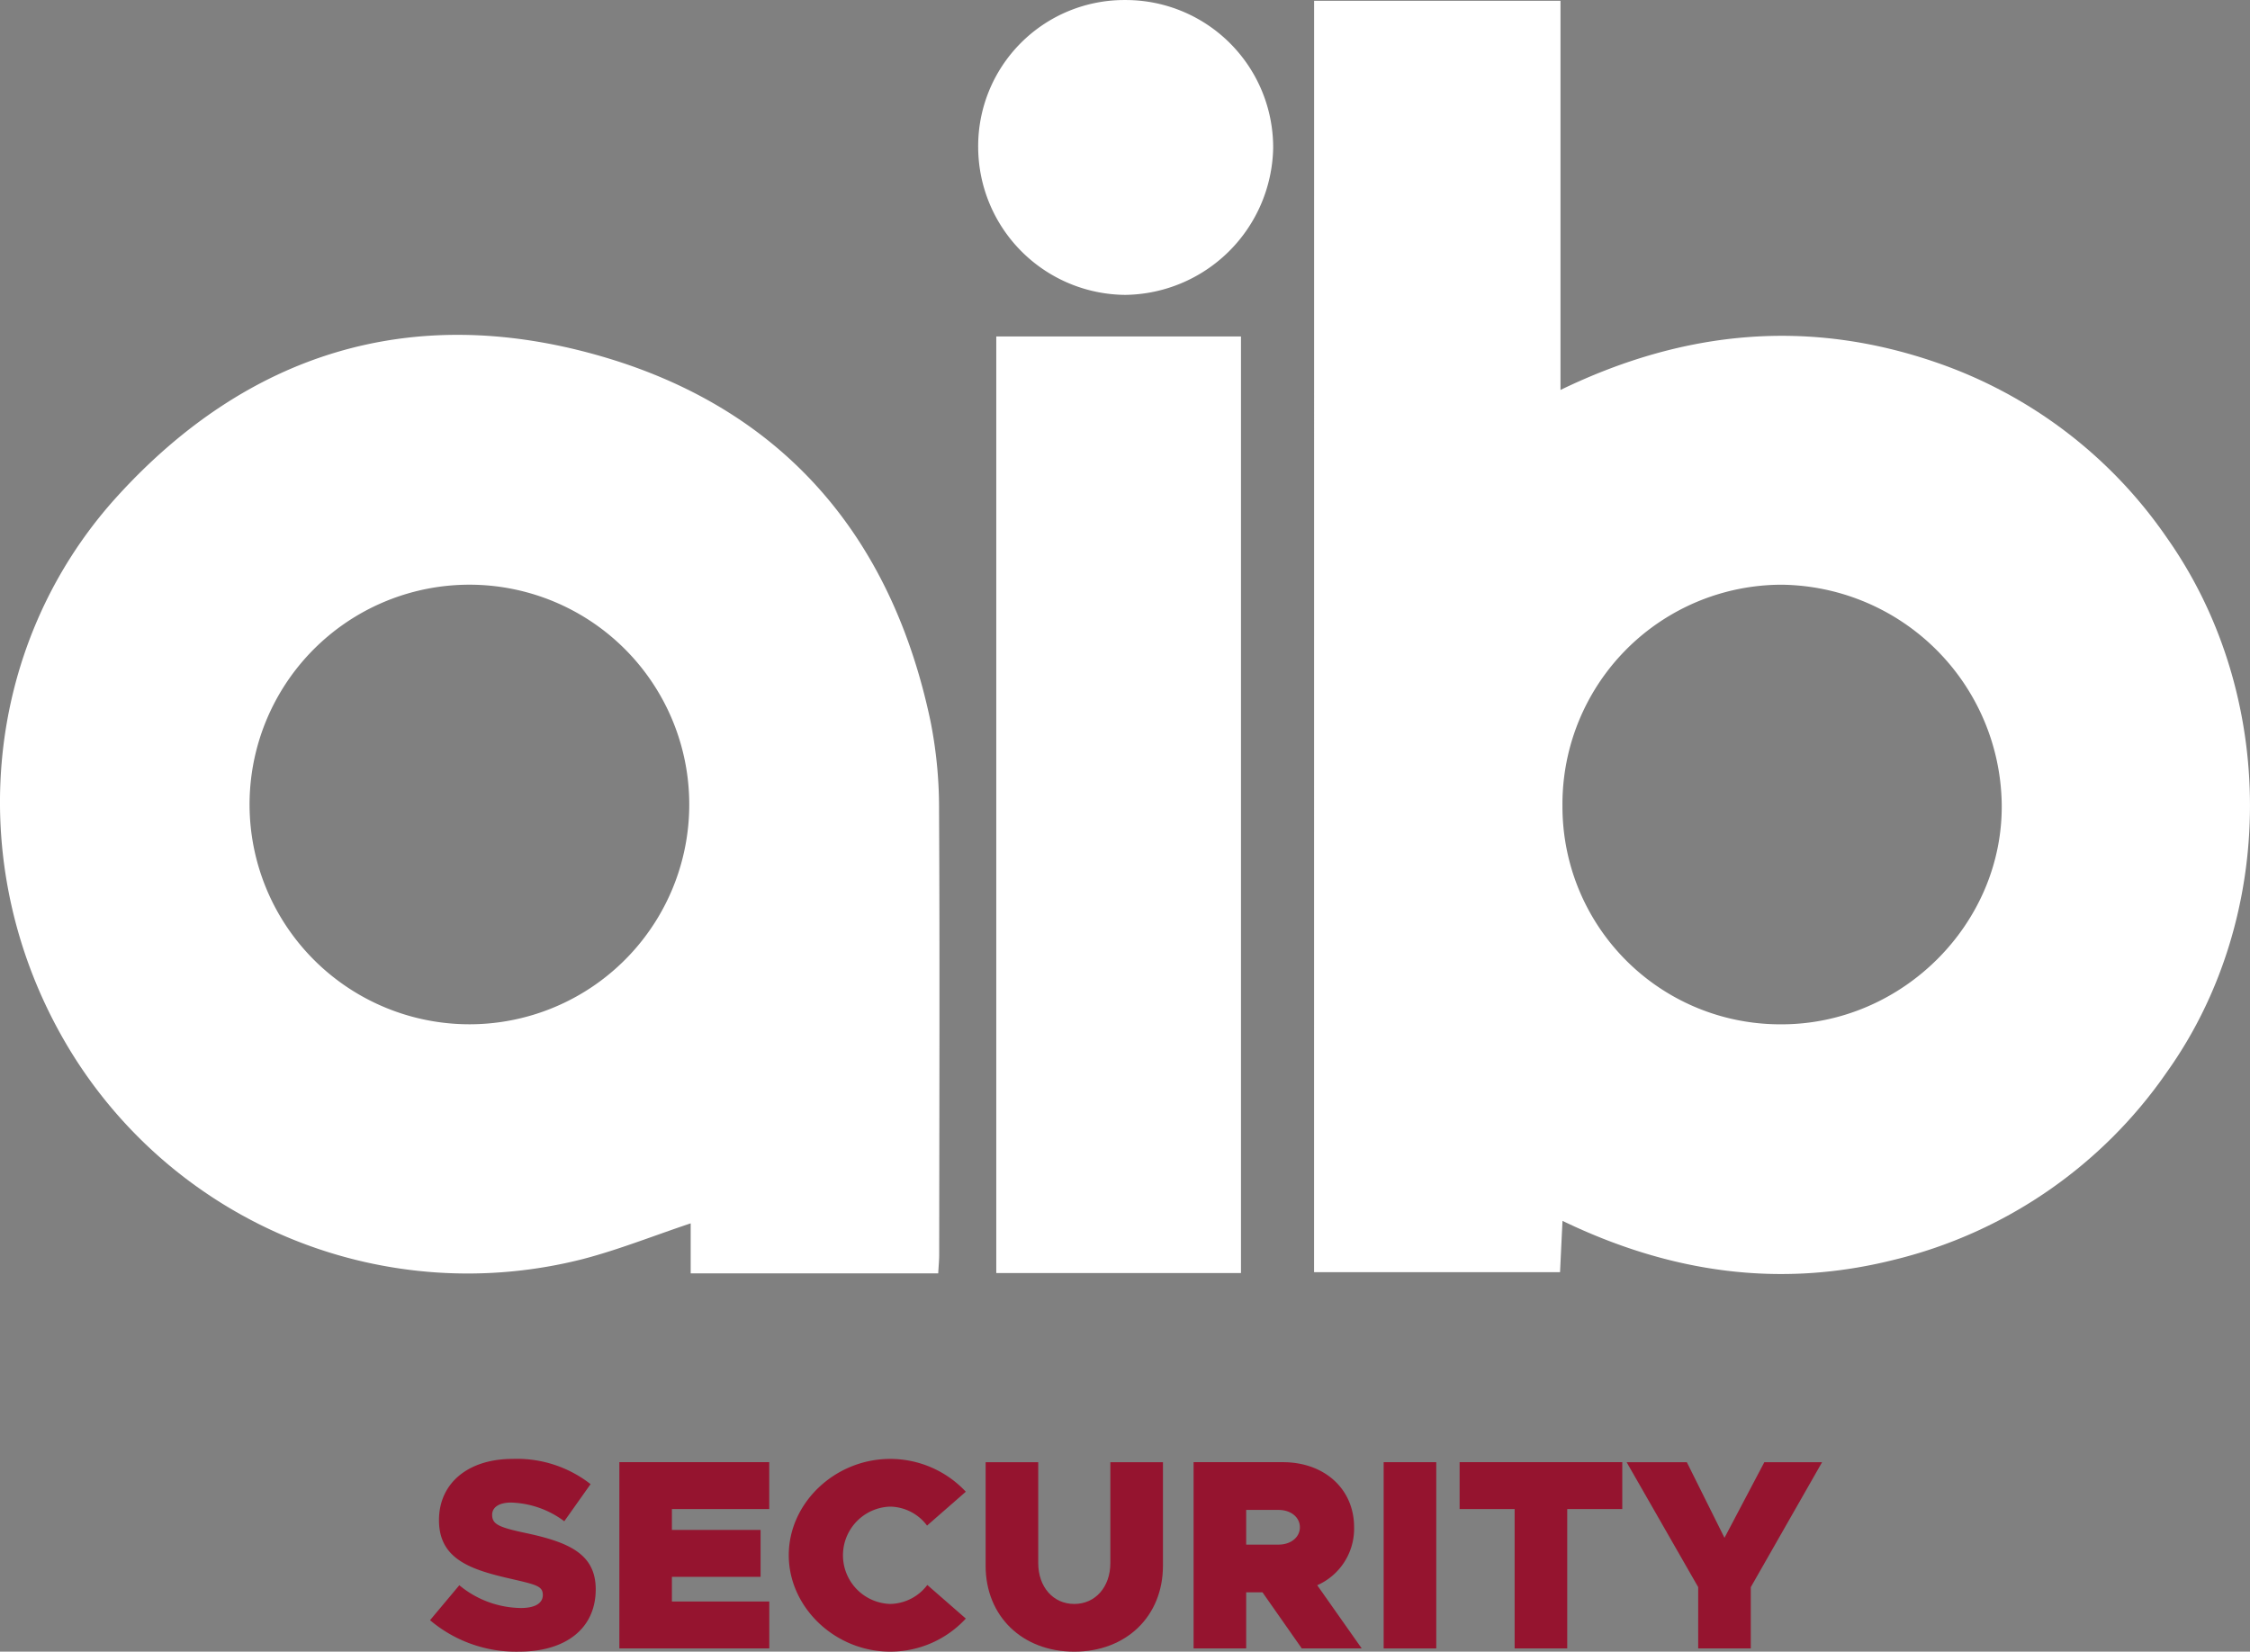
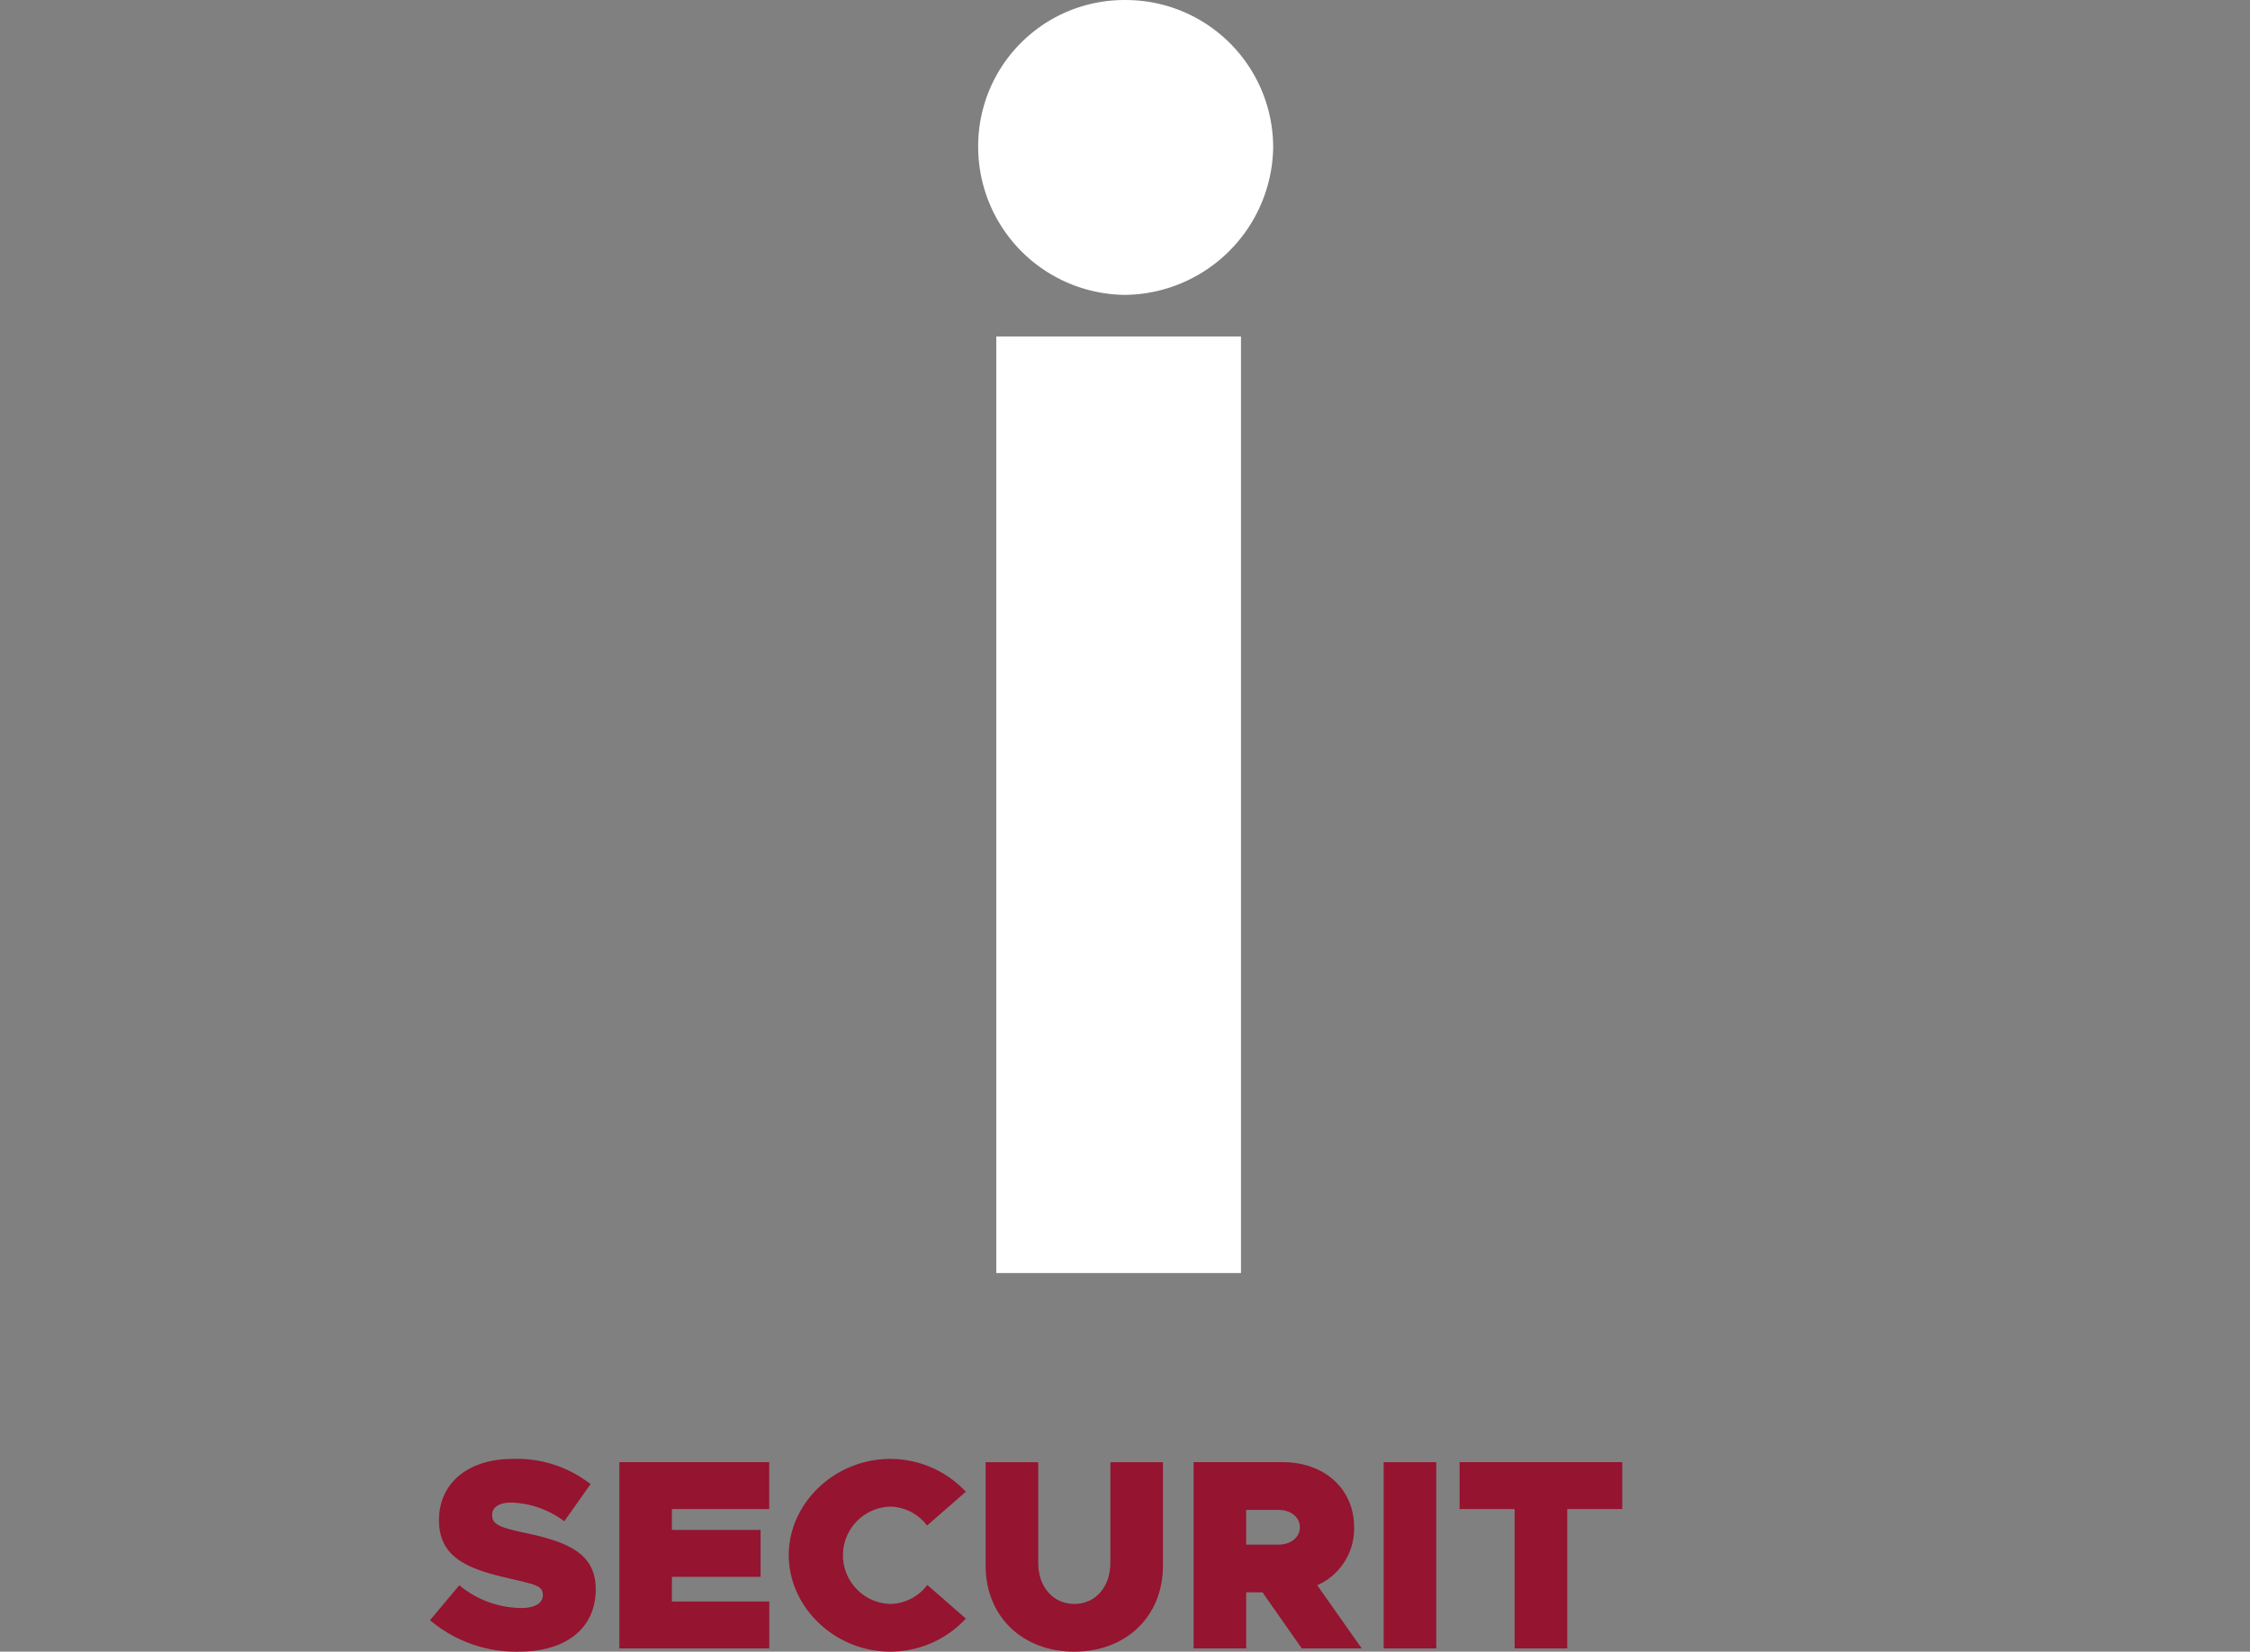
<svg xmlns="http://www.w3.org/2000/svg" width="244.895" height="179.813" viewBox="0 0 244.895 179.813">
  <rect x="0" y="0" width="244.895" height="179.813" fill="#808080" stroke="none" />
  <g transform="translate(5082 13790)">
-     <path d="M1255.727.746h26.816V43.114c13.58-6.576,27.083-7.758,40.906-2.991a50.234,50.234,0,0,1,25.087,19.072c12.067,17.084,12.075,41.267,0,58.192a50.651,50.651,0,0,1-29.715,20.433c-12.444,3.121-24.348,1.405-36.058-4.245-.1,2.016-.178,3.691-.269,5.583h-26.772Zm27.031,87.661a23.7,23.7,0,0,0,23.786,23.771c13.2.028,24.207-10.981,24.024-24.02a24.243,24.243,0,0,0-23.962-23.84,23.892,23.892,0,0,0-23.849,24.089" transform="translate(-6194.696 -13790.661)" fill="#fff" />
-     <path d="M102.117,422.22H75.176v-5.45c-4.1,1.373-7.813,2.859-11.655,3.867A50.7,50.7,0,0,1,7.615,397.921c-11.76-19.352-9.8-43.9,5.186-60.342,14.18-15.56,31.9-21.016,52.078-15.364,20.068,5.62,32.128,19.511,36.41,39.944a48.357,48.357,0,0,1,.92,9.616c.083,16.138.027,32.277.015,48.415,0,.587-.059,1.173-.106,2.029M51.1,395.1a23.929,23.929,0,1,0-23.937-23.8A23.939,23.939,0,0,0,51.1,395.1" transform="translate(-5082 -14073.587)" fill="#fff" />
    <rect width="26.634" height="101.964" transform="translate(-4973.563 -13753.37)" fill="#fff" />
    <path d="M950.742,0a16.05,16.05,0,0,1,16.084,16.159A16.311,16.311,0,0,1,950.731,32.1,16.133,16.133,0,0,1,934.72,16.137,15.91,15.91,0,0,1,950.742,0" transform="translate(-5910.252 -13789.997)" fill="#fff" />
    <path d="M410.93,1411.994l3.187-3.807a10.7,10.7,0,0,0,6.7,2.479c1.564,0,2.39-.531,2.39-1.417,0-.973-.708-1.121-3.512-1.771-4.4-1-7.791-2.155-7.791-6.375,0-4.043,3.187-6.669,8-6.669a13,13,0,0,1,8.5,2.745l-2.863,4.043a10.141,10.141,0,0,0-5.784-2.036c-1.387,0-2.066.561-2.066,1.328,0,1.033.708,1.357,3.6,1.977,4.722,1,7.673,2.272,7.673,6.138,0,4.279-3.276,6.788-8.352,6.788a14.483,14.483,0,0,1-9.68-3.423" transform="translate(-5446.124 -15025.604)" fill="#95142f" />
    <path d="M597.507,1402.645v2.273h9.651v5.105h-9.651v2.686h10.6v5.105h-16.32v-20.275H608.1v5.106Z" transform="translate(-5606.375 -15028.354)" fill="#95142f" />
    <path d="M753.724,1404.911c0-5.7,5.047-10.477,11.037-10.477a11.268,11.268,0,0,1,8.234,3.571l-4.22,3.688a5.117,5.117,0,0,0-4.014-2.065,5.3,5.3,0,0,0,0,10.595,5.173,5.173,0,0,0,4.043-2.066l4.191,3.659a11.183,11.183,0,0,1-8.234,3.6c-5.991,0-11.037-4.81-11.037-10.506" transform="translate(-5749.873 -15025.604)" fill="#95142f" />
    <path d="M941.832,1408.813v-11.274h5.725v10.979c0,2.6,1.623,4.456,3.925,4.456s3.925-1.859,3.925-4.456v-10.979h5.725v11.274c0,5.489-3.984,9.355-9.651,9.355s-9.65-3.866-9.65-9.355" transform="translate(-5916.554 -15028.354)" fill="#95142f" />
    <path d="M1152.332,1417.814l-4.279-6.109h-1.771v6.109h-5.725v-20.275h9.71c4.544,0,7.761,2.922,7.761,7.083a6.733,6.733,0,0,1-4.014,6.315l4.84,6.876Zm-6.05-11.3h3.512c1.357,0,2.332-.8,2.332-1.888s-.974-1.889-2.332-1.889h-3.512Z" transform="translate(-6092.644 -15028.354)" fill="#95142f" />
    <rect width="5.725" height="20.275" transform="translate(-4931.399 -13630.814)" fill="#95142f" />
    <path d="M1400.732,1402.645h-5.991v-5.106h17.707v5.106h-5.991v15.169h-5.726Z" transform="translate(-6317.875 -15028.354)" fill="#95142f" />
-     <path d="M1562.138,1411.145l-7.791-13.605h6.552l4.1,8.234,4.338-8.234h6.286l-7.761,13.605v6.67h-5.726Z" transform="translate(-6459.302 -15028.354)" fill="#95142f" />
  </g>
</svg>